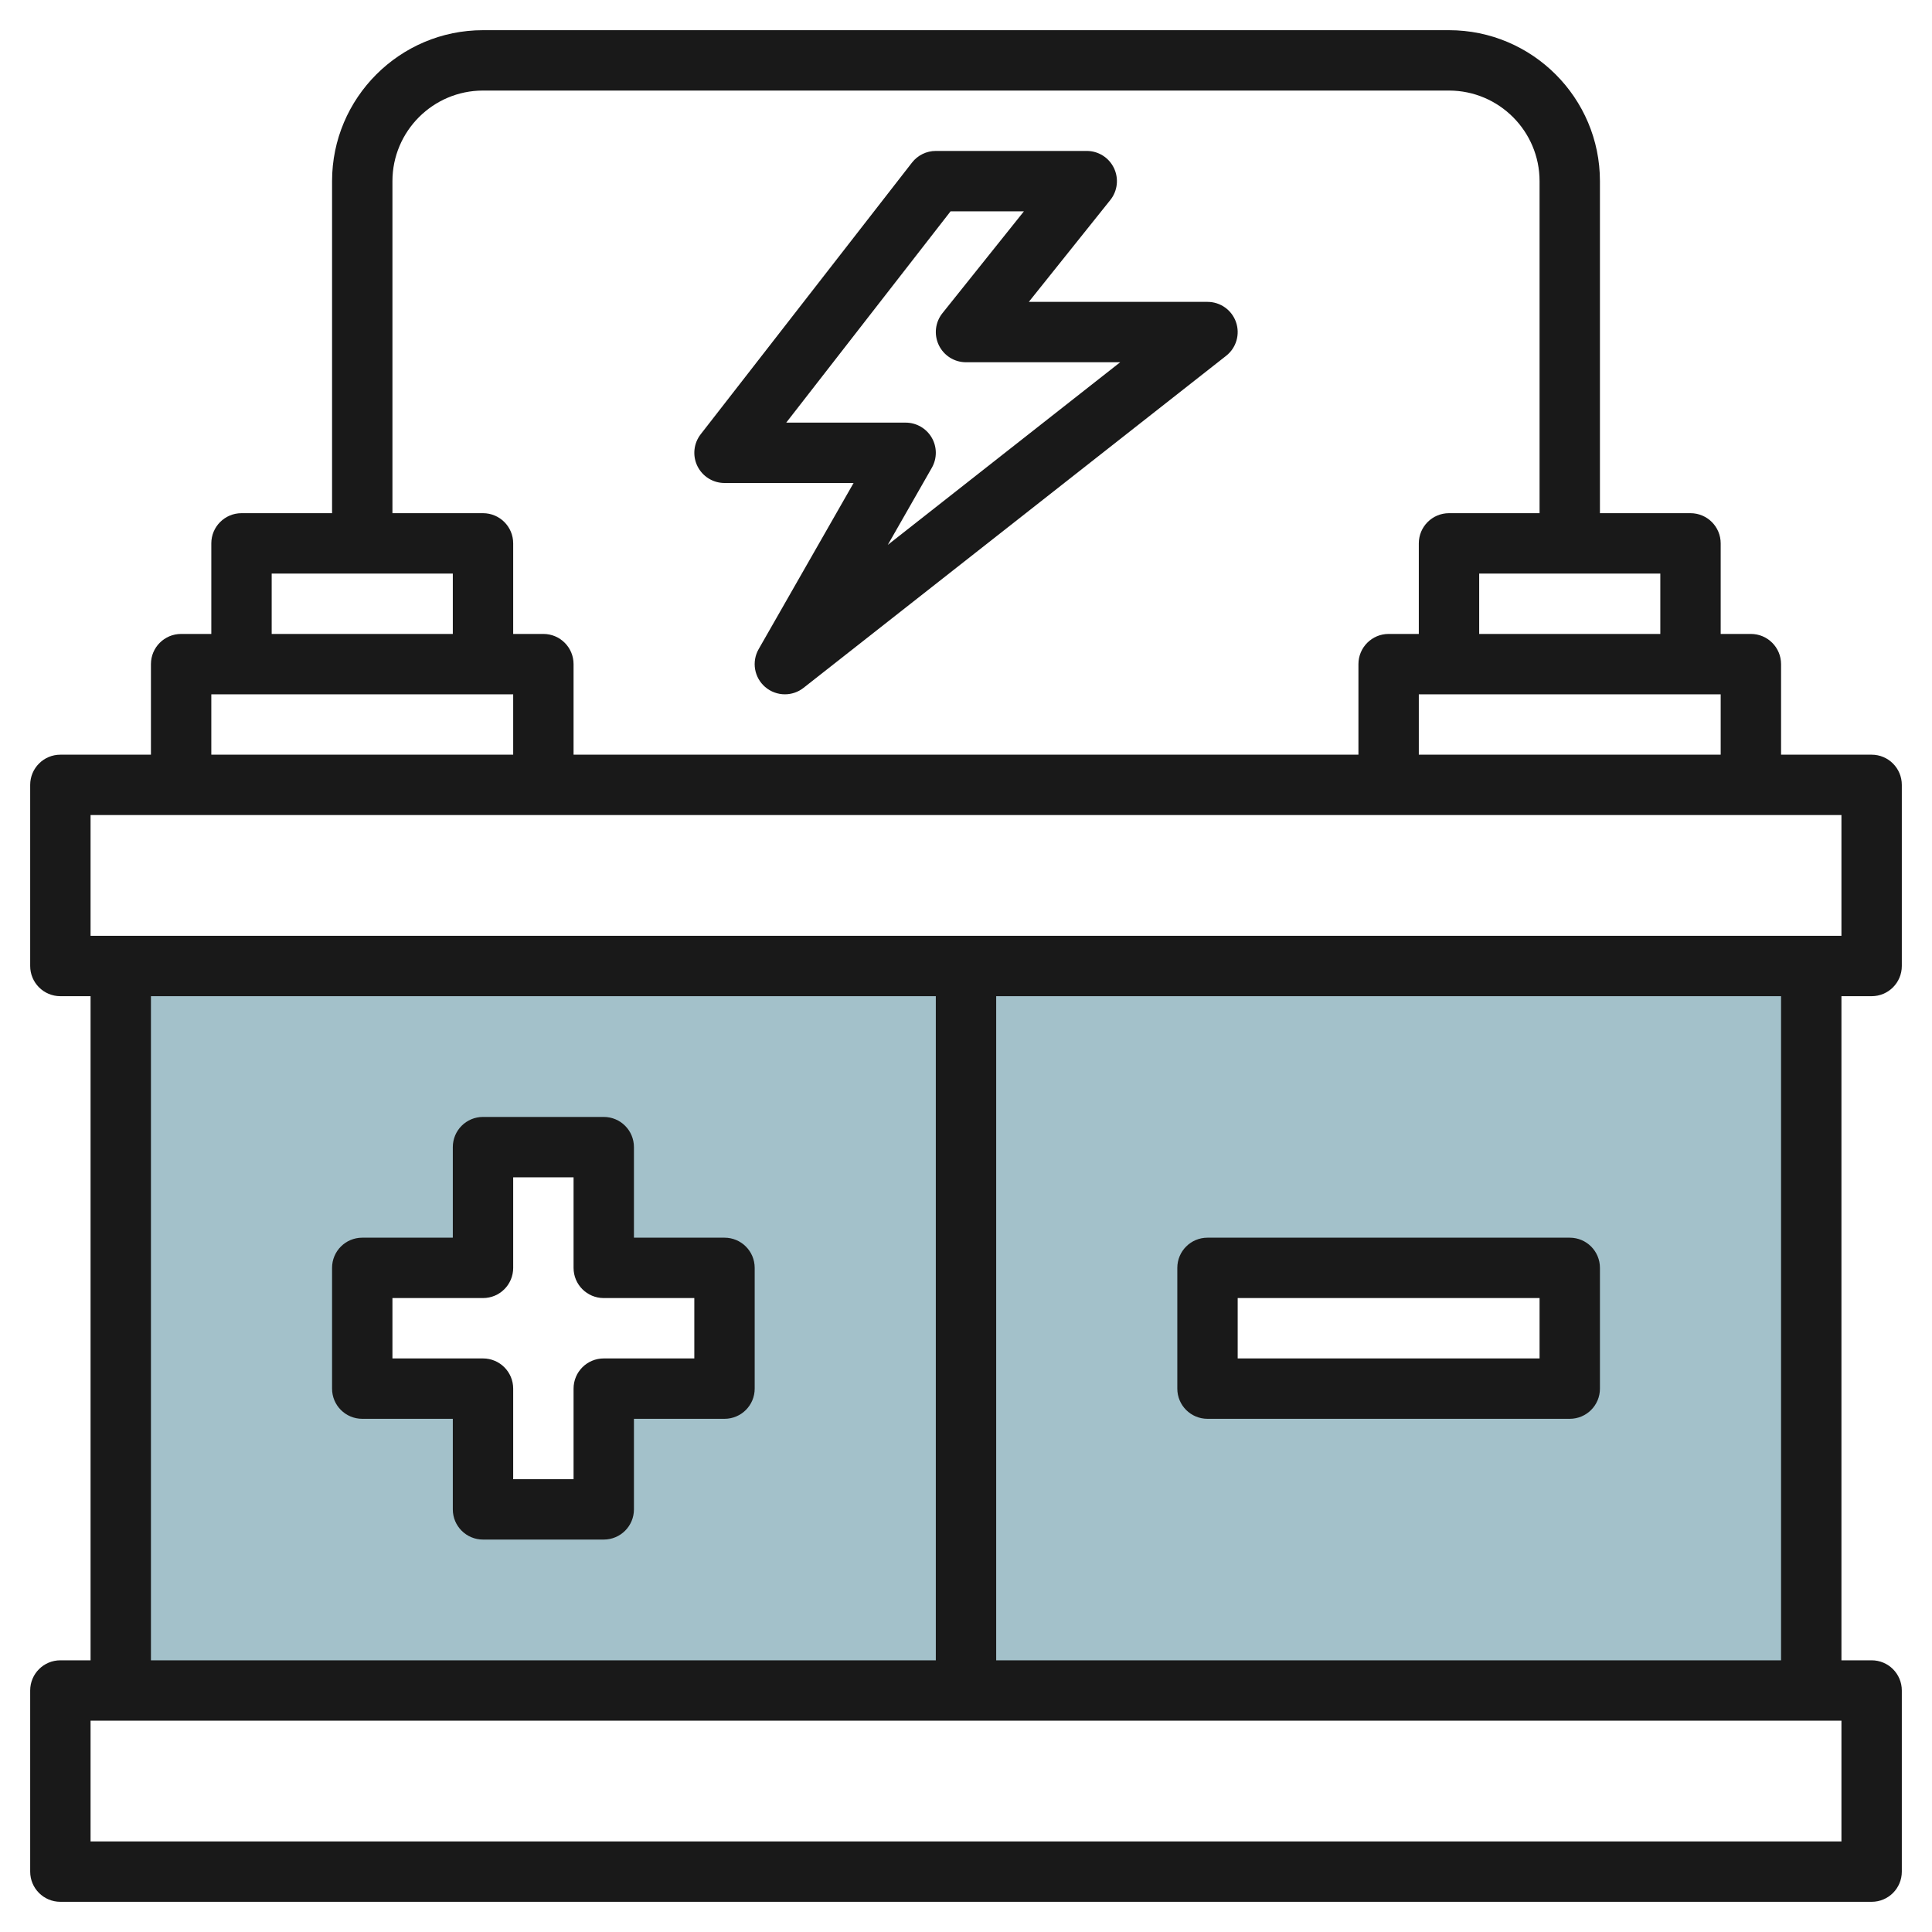
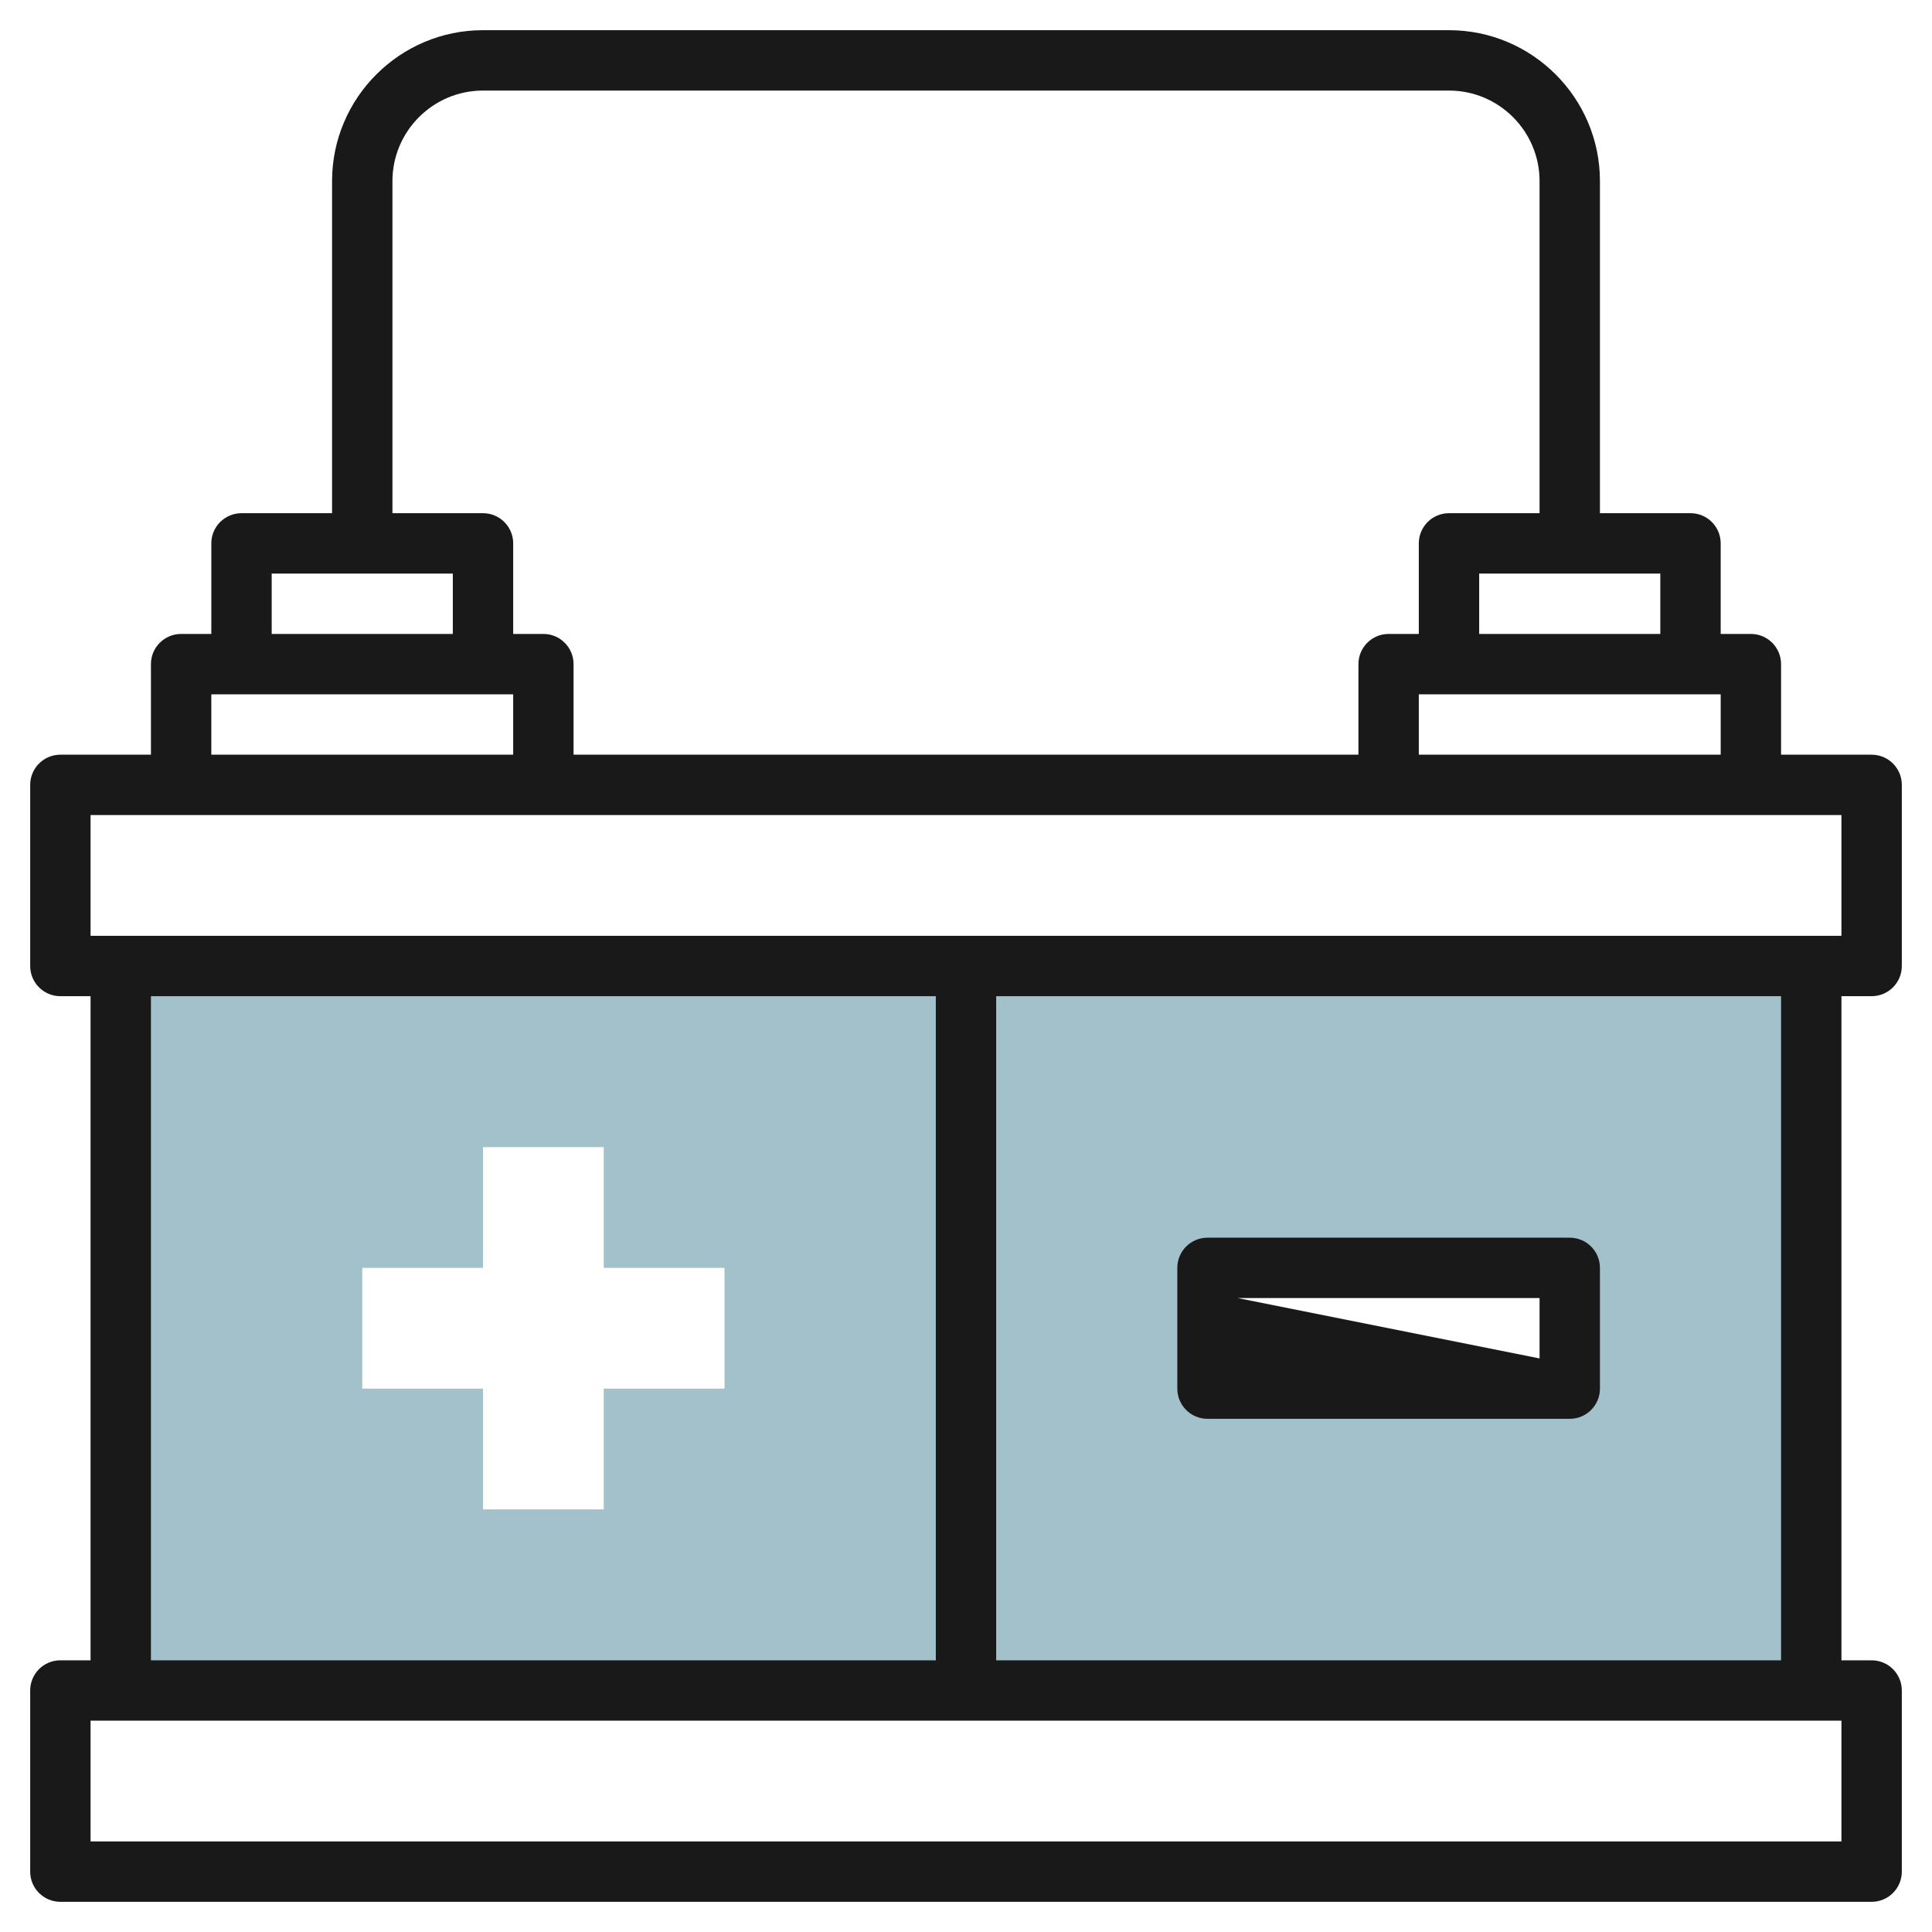
<svg xmlns="http://www.w3.org/2000/svg" id="Layer_3" enable-background="new 0 0 64 64" height="512" viewBox="0 0 64 64" width="512">
  <path d="m4 32v24h56v-24zm20 14h-4v4h-4v-4h-4v-4h4v-4h4v4h4zm28 0h-12v-4h12z" fill="#a3c1ca" />
  <g fill="#191919">
    <path d="m62 33c.553 0 1-.448 1-1v-6c0-.552-.447-1-1-1h-3v-3c0-.552-.447-1-1-1h-1v-3c0-.552-.447-1-1-1h-3v-11c0-2.757-2.243-5-5-5h-32c-2.757 0-5 2.243-5 5v11h-3c-.553 0-1 .448-1 1v3h-1c-.553 0-1 .448-1 1v3h-3c-.553 0-1 .448-1 1v6c0 .552.447 1 1 1h1v22h-1c-.553 0-1 .447-1 1v6c0 .553.447 1 1 1h60c.553 0 1-.447 1-1v-6c0-.553-.447-1-1-1h-1v-22zm-15-8v-2h10v2zm8-4h-6v-2h6zm-42-15c0-1.654 1.346-3 3-3h32c1.654 0 3 1.346 3 3v11h-3c-.553 0-1 .448-1 1v3h-1c-.553 0-1 .448-1 1v3h-26v-3c0-.552-.447-1-1-1h-1v-3c0-.552-.447-1-1-1h-3zm-4 13h6v2h-6zm-2 4h10v2h-10zm-4 8v-4h58v4zm2 2h26v22h-26zm56 24v4h-58v-4zm-2-2h-26v-22h26z" />
-     <path d="m24 41h-3v-3c0-.553-.447-1-1-1h-4c-.553 0-1 .447-1 1v3h-3c-.553 0-1 .447-1 1v4c0 .553.447 1 1 1h3v3c0 .553.447 1 1 1h4c.553 0 1-.447 1-1v-3h3c.553 0 1-.447 1-1v-4c0-.553-.447-1-1-1zm-1 4h-3c-.553 0-1 .447-1 1v3h-2v-3c0-.553-.447-1-1-1h-3v-2h3c.553 0 1-.447 1-1v-3h2v3c0 .553.447 1 1 1h3z" />
-     <path d="m40 47h12c.553 0 1-.447 1-1v-4c0-.553-.447-1-1-1h-12c-.553 0-1 .447-1 1v4c0 .553.447 1 1 1zm1-4h10v2h-10z" />
-     <path d="m24 16h4.276l-3.145 5.504c-.237.416-.147.94.215 1.253.188.161.421.243.654.243.218 0 .437-.071.618-.214l14-11c.335-.263.466-.71.327-1.113s-.518-.673-.945-.673h-5.919l2.7-3.375c.24-.3.286-.711.12-1.058-.167-.347-.516-.567-.901-.567h-5c-.309 0-.6.143-.789.386l-7 9c-.234.301-.277.71-.109 1.053s.516.561.898.561zm7.489-9h2.43l-2.7 3.375c-.24.3-.286.711-.12 1.058.167.347.516.567.901.567h5.108l-7.699 6.05 1.459-2.554c.177-.31.176-.69-.003-.998s-.509-.498-.865-.498h-3.955z" />
+     <path d="m40 47h12c.553 0 1-.447 1-1v-4c0-.553-.447-1-1-1h-12c-.553 0-1 .447-1 1v4c0 .553.447 1 1 1zm1-4h10v2z" />
  </g>
</svg>